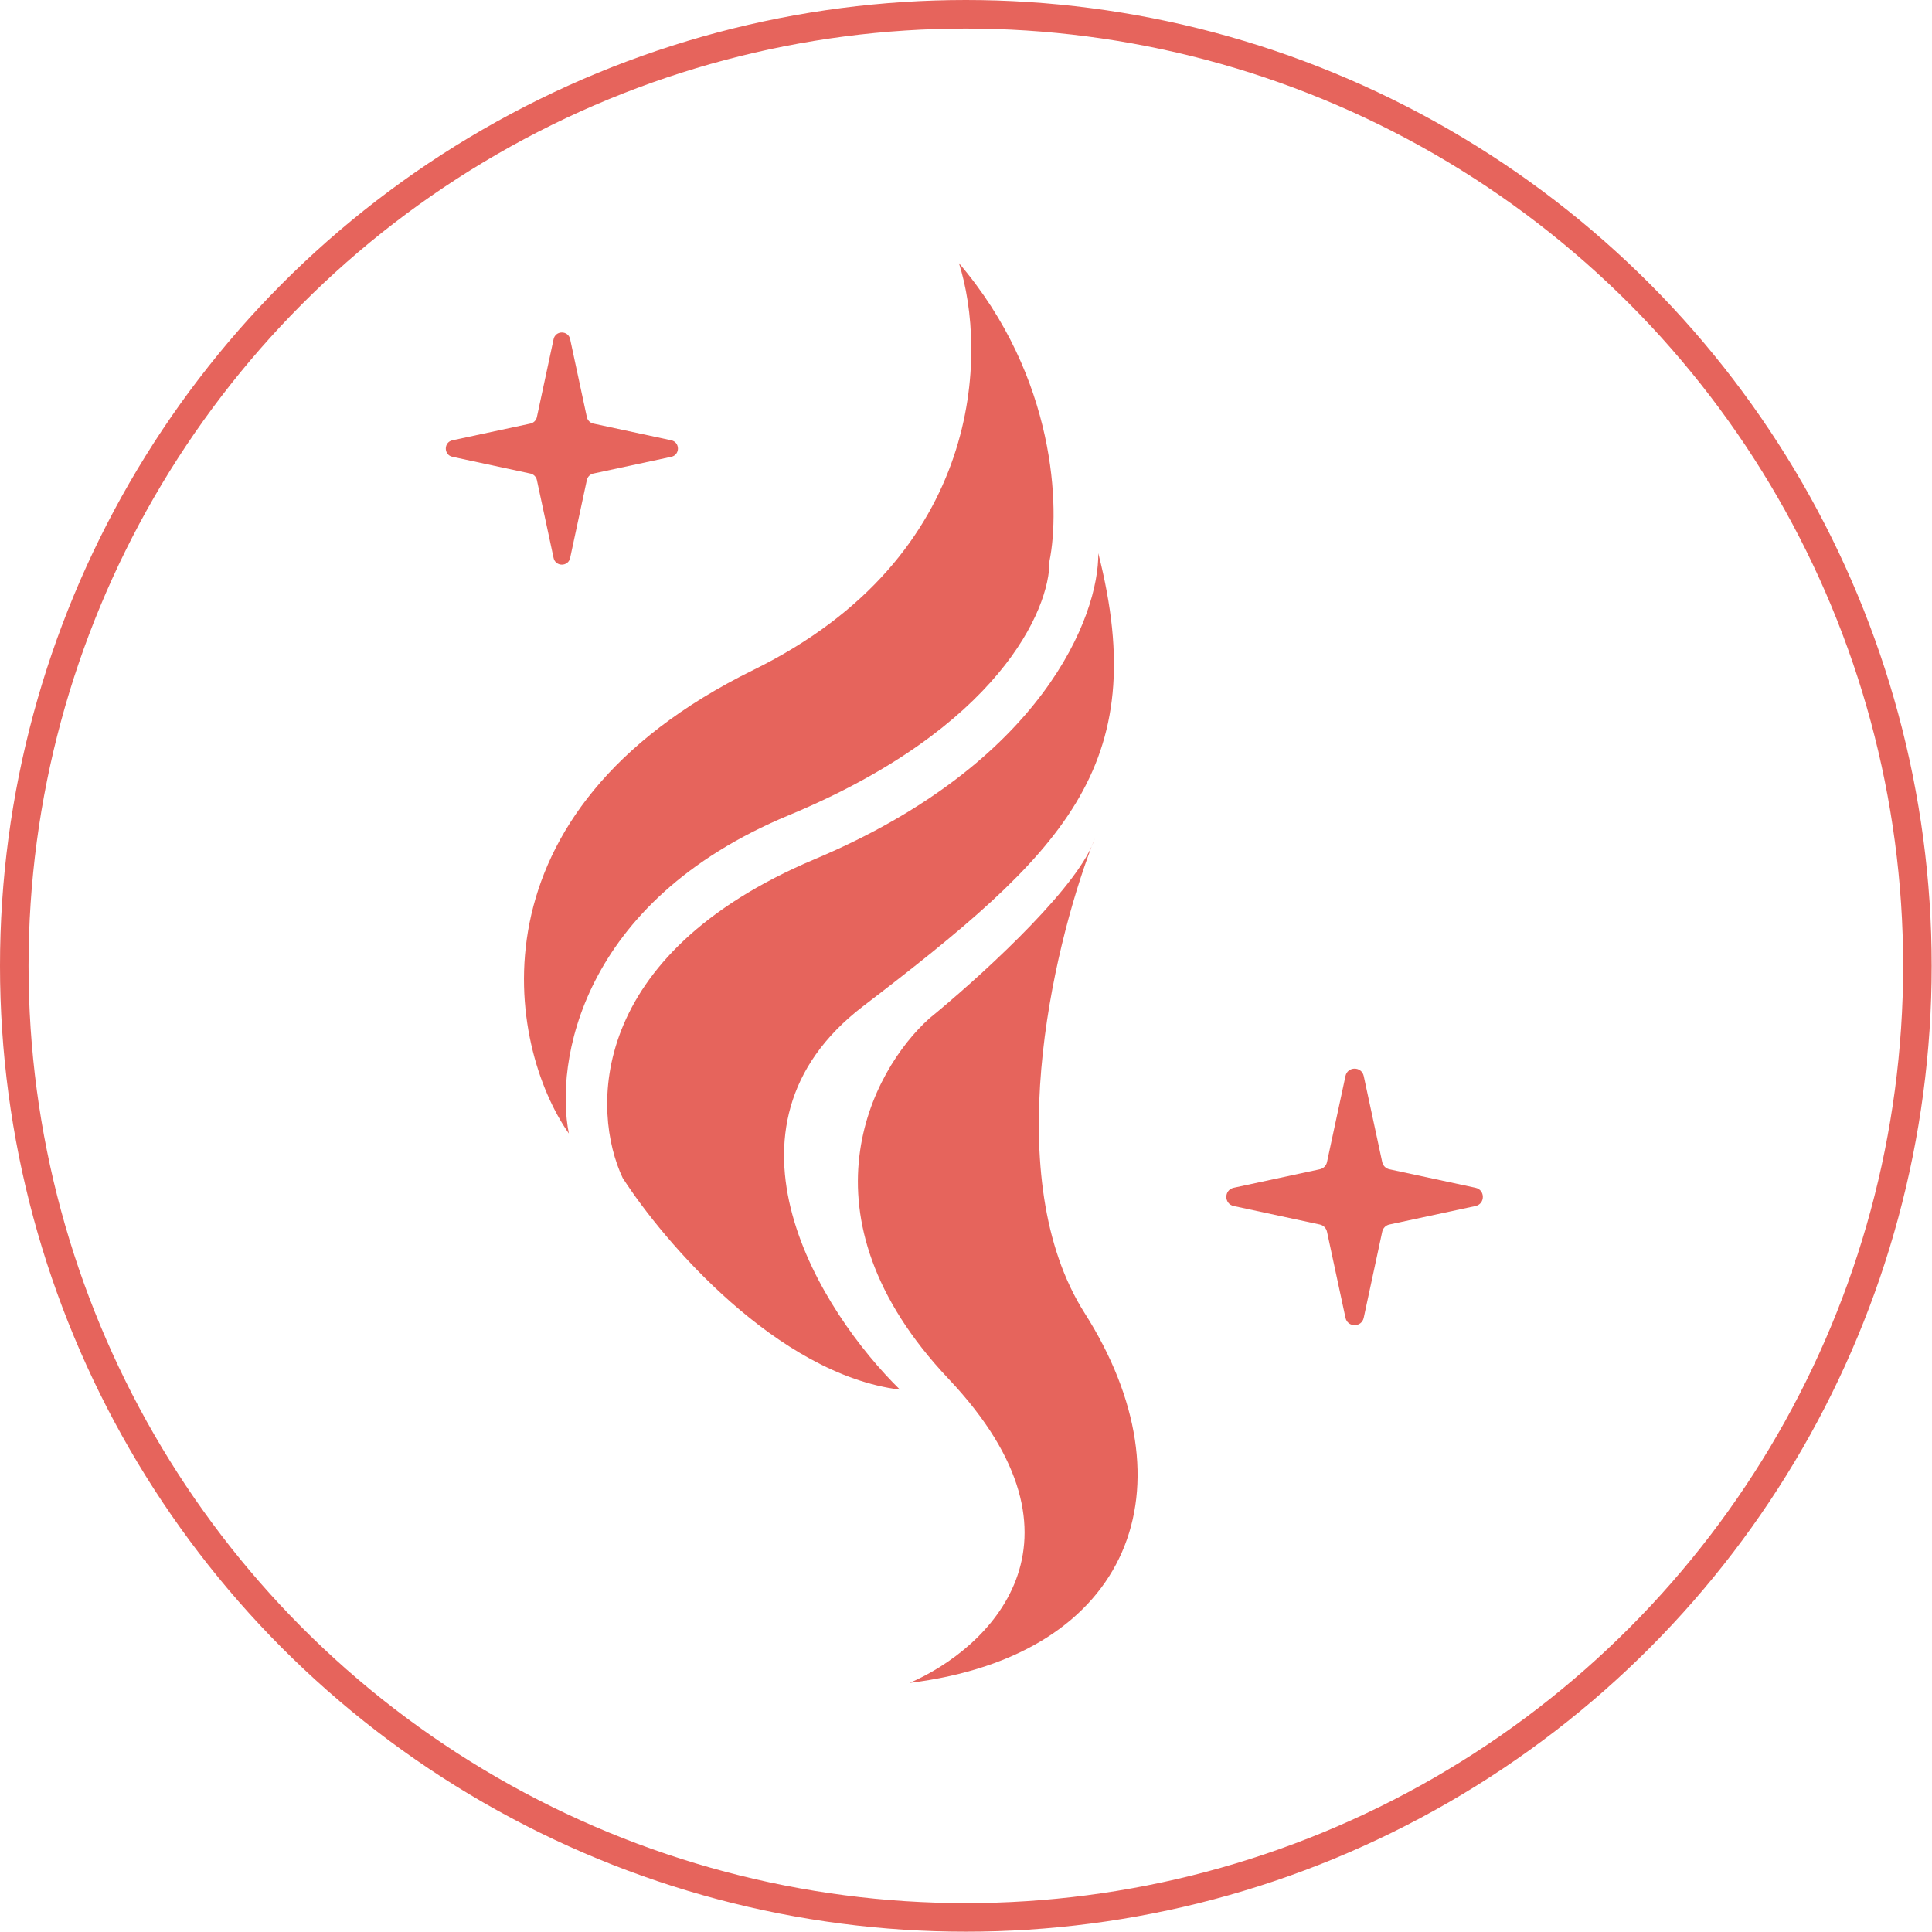
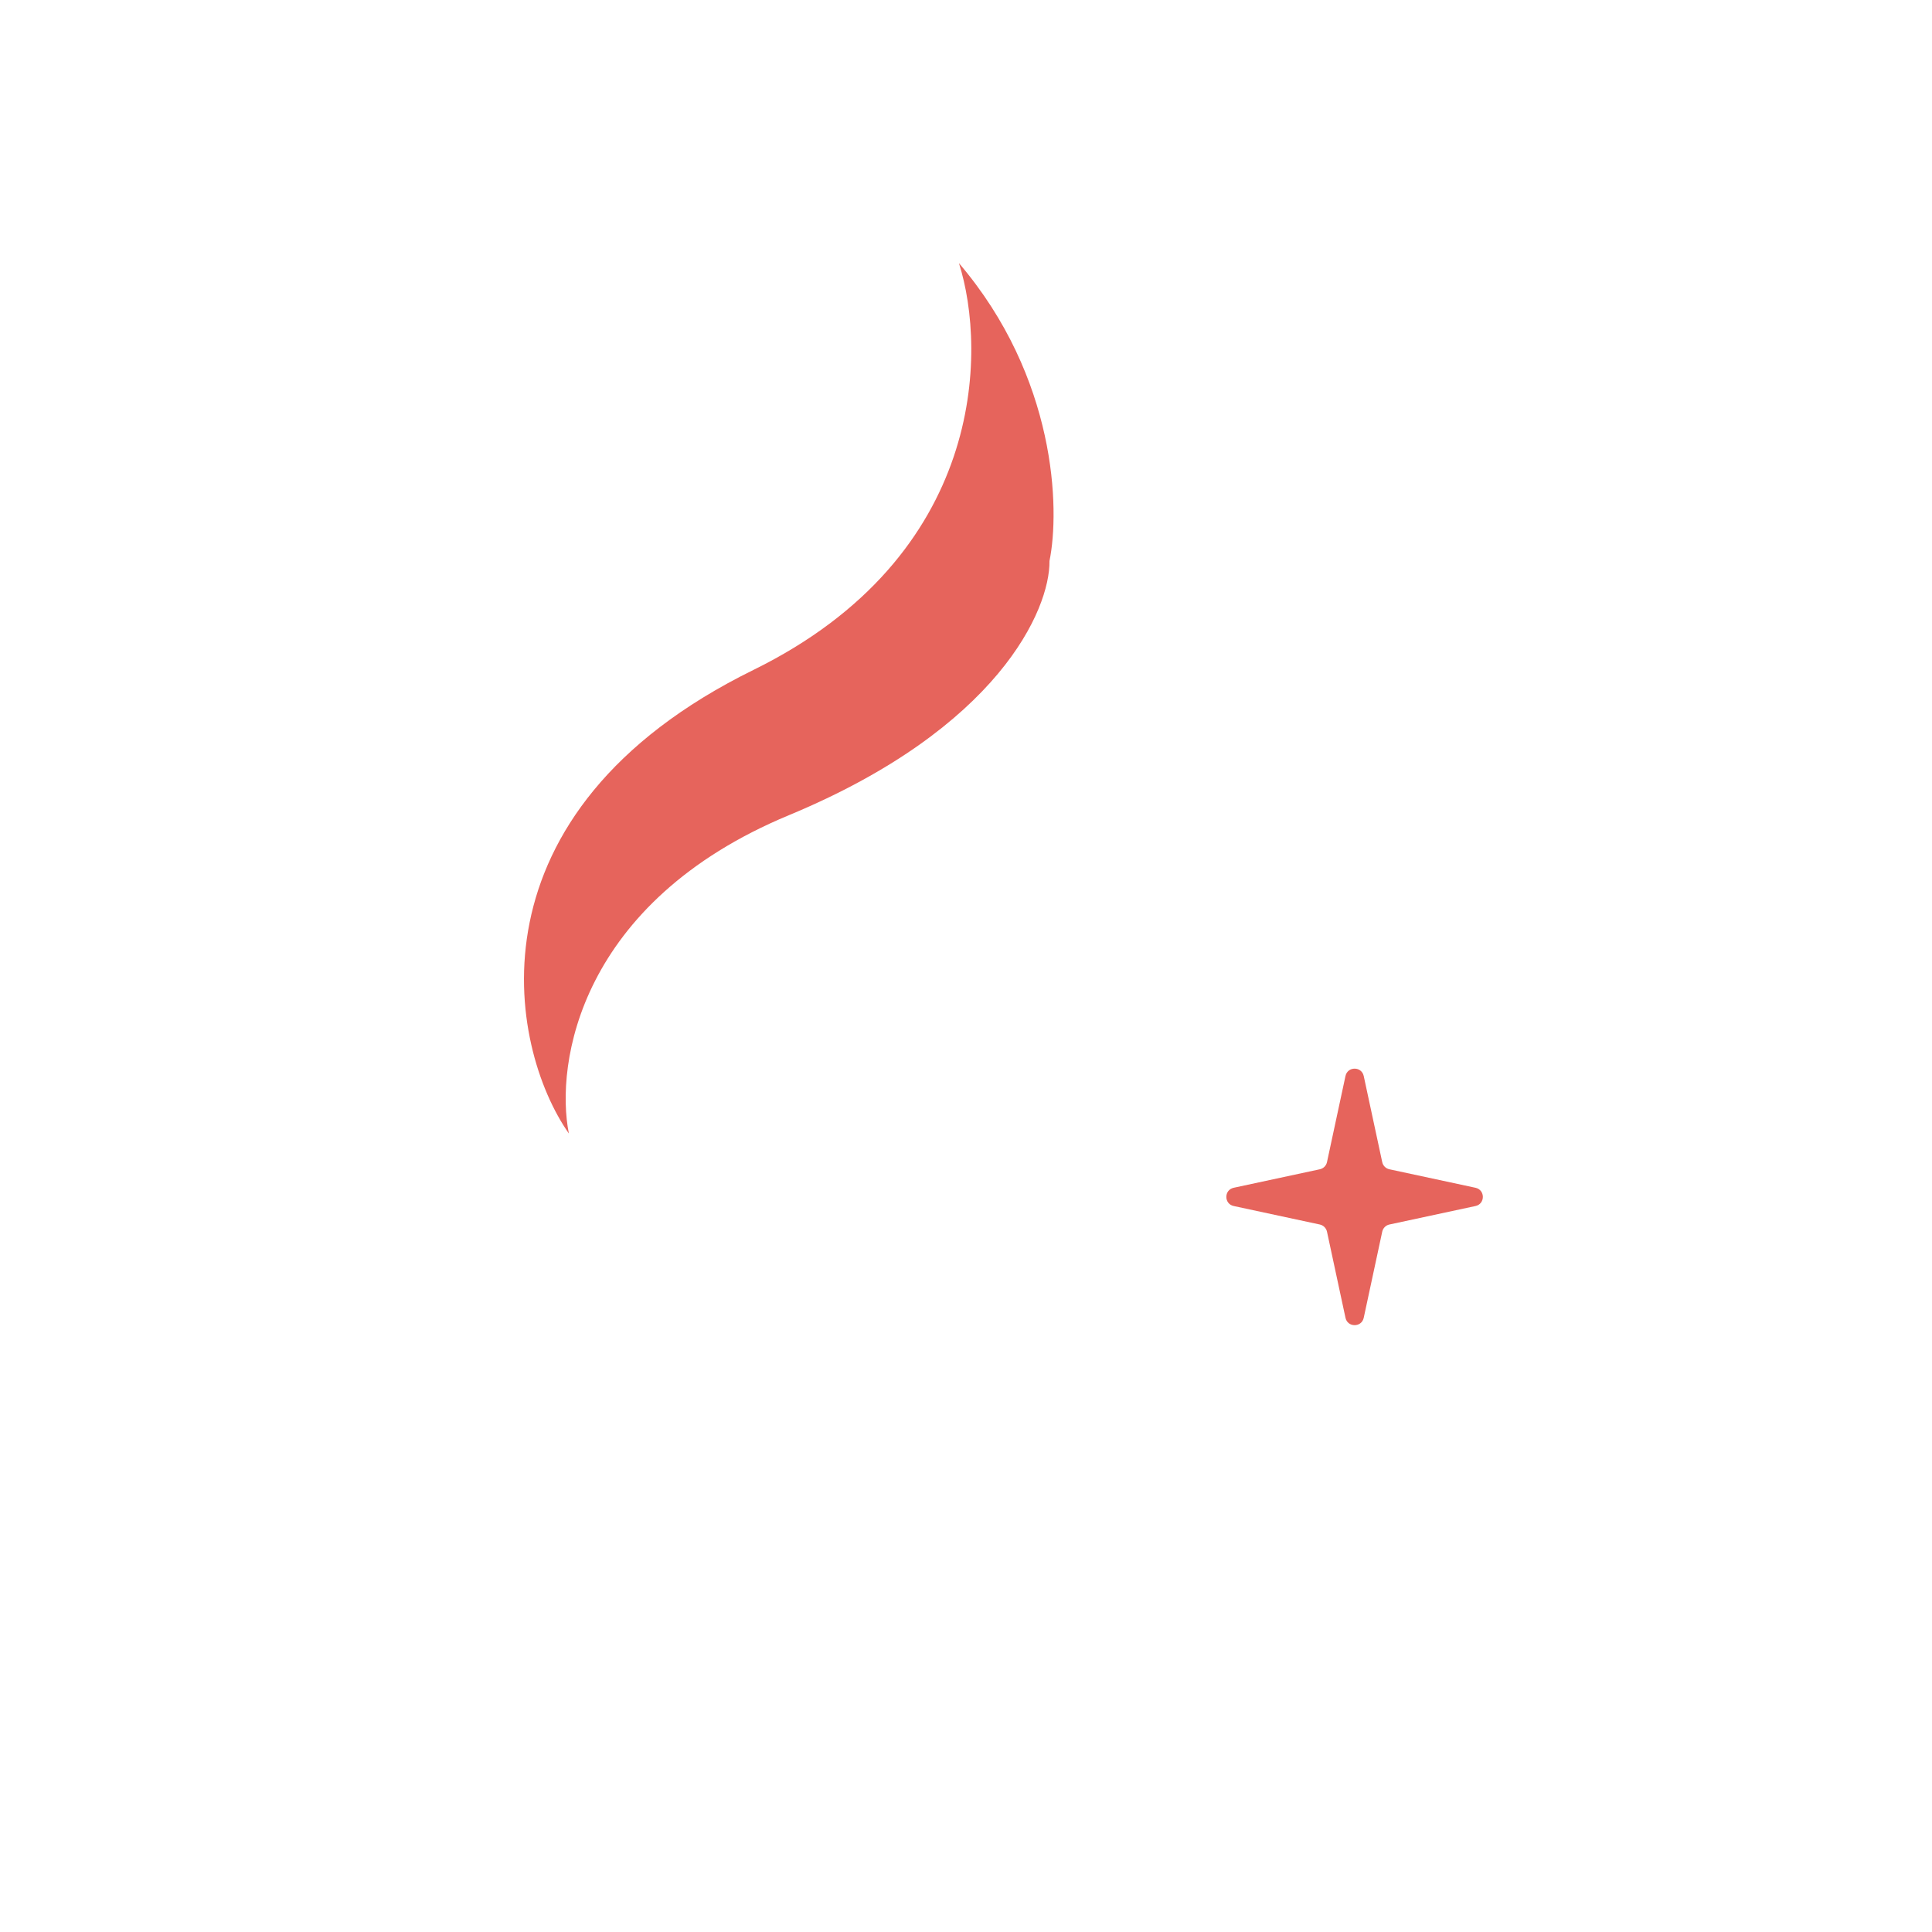
<svg xmlns="http://www.w3.org/2000/svg" width="98" height="98" viewBox="0 0 98 98" fill="none">
-   <circle cx="48.992" cy="48.992" r="48.268" stroke="#E6645C" stroke-width="1.448" />
-   <path d="M55.373 42.935C55.426 42.795 55.478 42.659 55.531 42.527C55.49 42.657 55.437 42.794 55.373 42.935C53.363 48.256 50.691 59.8 55.018 66.606C60.569 75.339 57.471 83.961 46.141 85.364C50.062 83.678 55.947 78.234 48.113 69.94C40.28 61.646 44.202 54.296 47.142 51.657C49.487 49.746 54.225 45.473 55.373 42.935Z" fill="#E6645C" />
-   <path d="M43.783 51.038C35.707 57.217 41.664 66.581 45.653 70.491C39.421 69.708 33.677 63.003 31.584 59.749C30.005 56.393 29.746 48.461 41.338 43.577C52.931 38.694 55.75 31.198 55.71 28.061C58.484 38.945 53.878 43.314 43.783 51.038Z" fill="#E6645C" />
  <path d="M38.218 33.982C49.976 28.203 50.067 17.818 48.642 13.348C53.598 19.154 53.769 25.839 53.235 28.455C53.262 30.913 50.658 36.933 40.025 41.347C29.392 45.762 28.148 53.954 28.856 57.498C25.761 53.084 23.52 41.206 38.218 33.982Z" fill="#E6645C" />
-   <path d="M28.081 17.204C28.178 16.753 28.823 16.753 28.92 17.204L29.768 21.157C29.804 21.322 29.933 21.45 30.097 21.486L34.05 22.334C34.501 22.431 34.501 23.076 34.05 23.172L30.097 24.021C29.933 24.057 29.804 24.185 29.768 24.35L28.92 28.302C28.823 28.754 28.178 28.754 28.081 28.302L27.233 24.35C27.197 24.185 27.069 24.057 26.904 24.021L22.951 23.172C22.5 23.076 22.5 22.431 22.951 22.334L26.904 21.486C27.069 21.45 27.197 21.322 27.233 21.157L28.081 17.204Z" fill="#E6645C" />
  <path d="M68.249 54.581C68.356 54.082 69.068 54.082 69.175 54.581L70.113 58.948C70.152 59.13 70.294 59.272 70.476 59.311L74.843 60.249C75.342 60.356 75.342 61.068 74.843 61.175L70.476 62.113C70.294 62.152 70.152 62.295 70.113 62.477L69.175 66.844C69.068 67.343 68.356 67.343 68.249 66.844L67.311 62.477C67.272 62.295 67.129 62.152 66.947 62.113L62.58 61.175C62.081 61.068 62.081 60.356 62.58 60.249L66.947 59.311C67.129 59.272 67.272 59.13 67.311 58.948L68.249 54.581Z" fill="#E6645C" />
</svg>